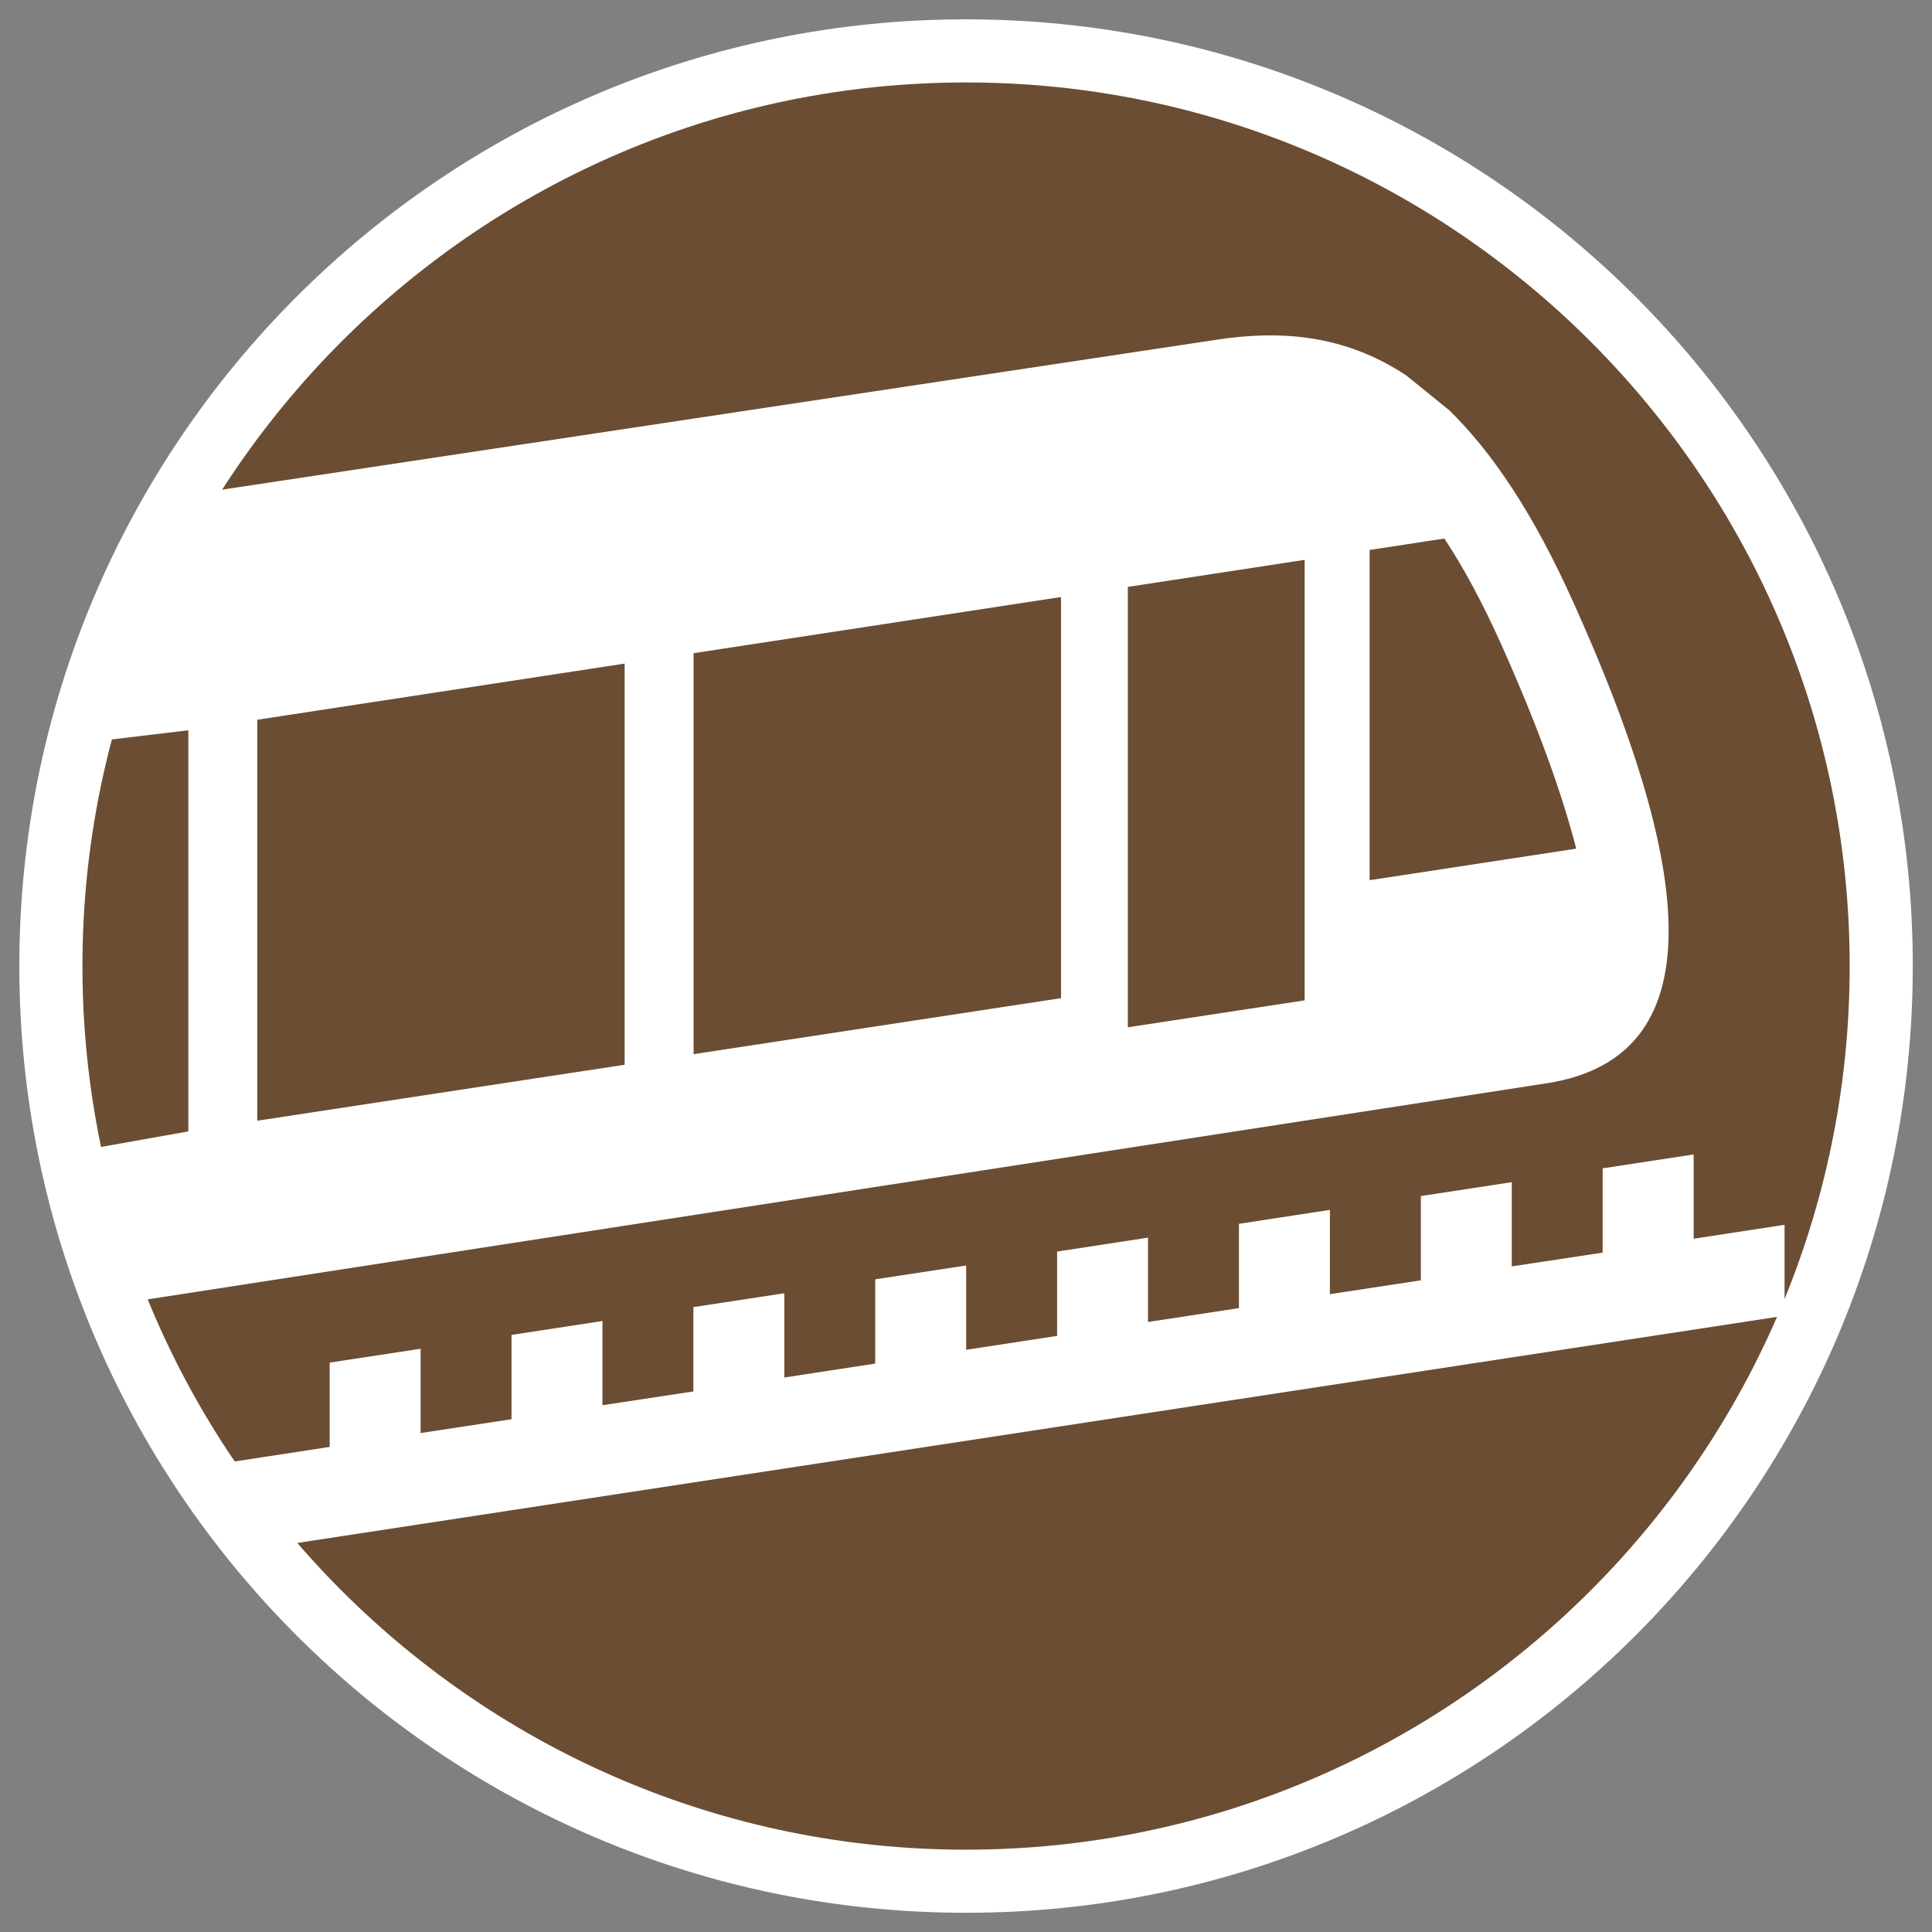
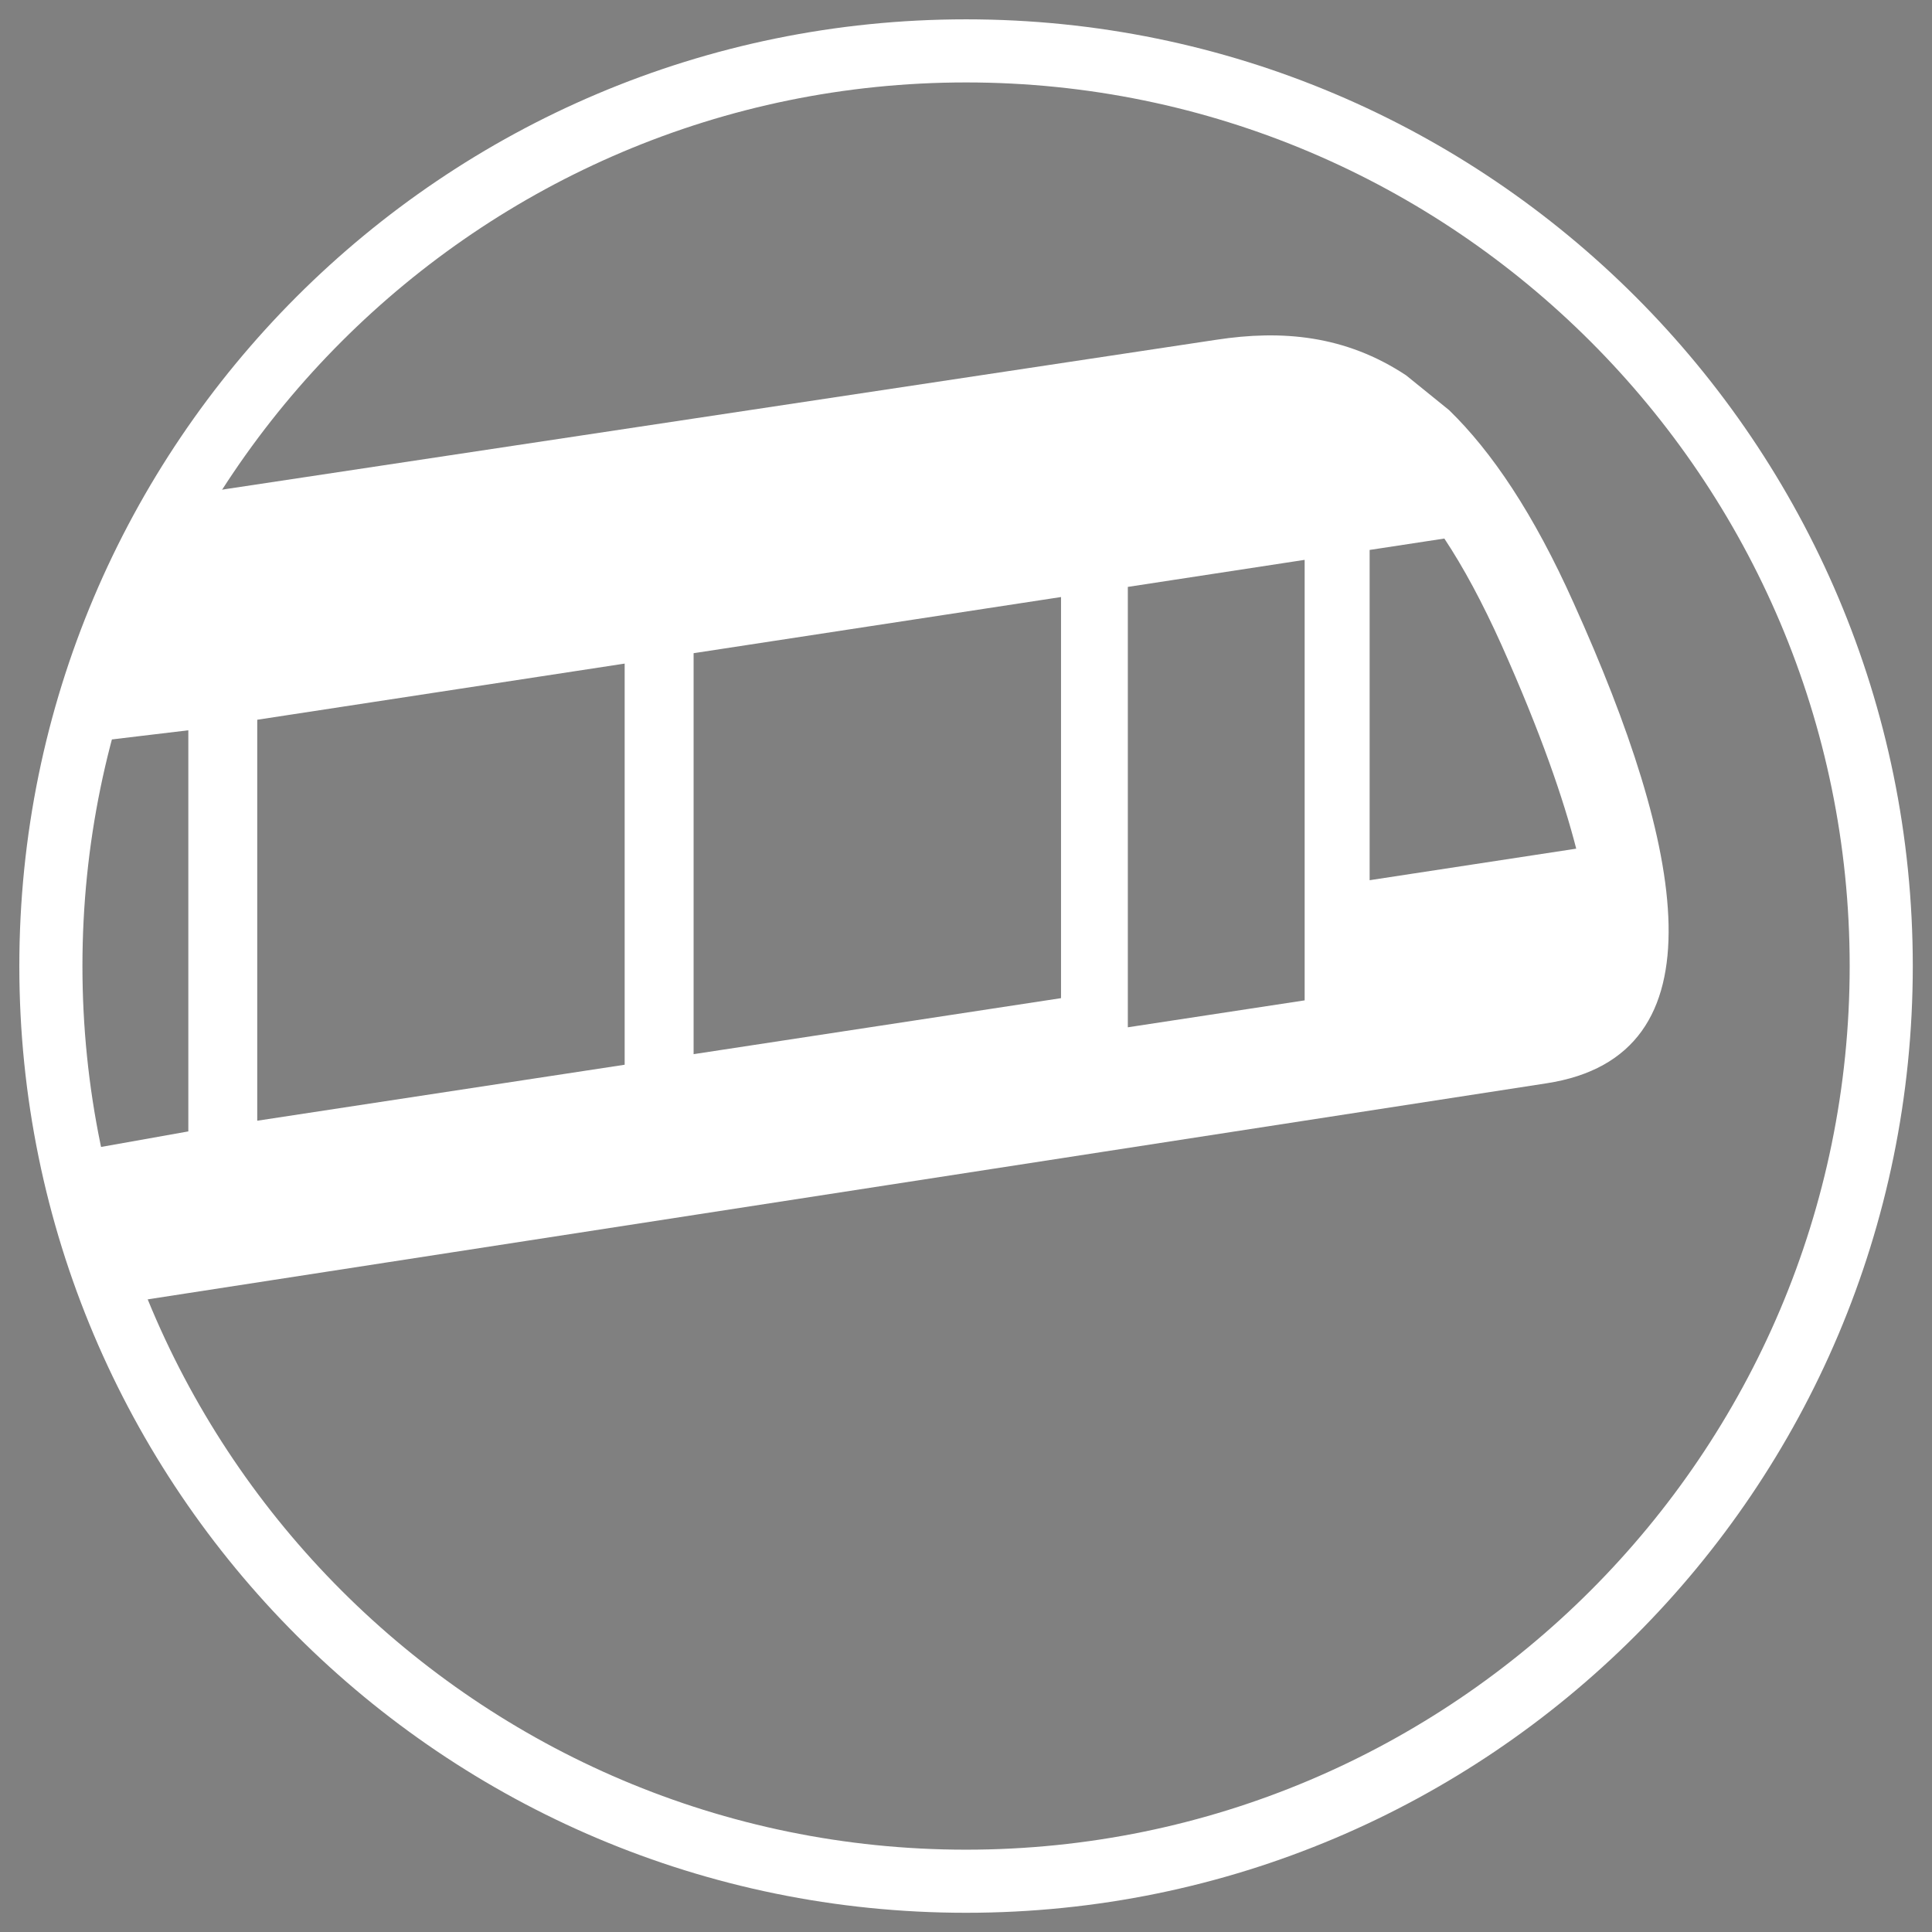
<svg xmlns="http://www.w3.org/2000/svg" version="1.1" width="100%" height="100%" viewBox="0 0 100 100" id="Ebene_1" xml:space="preserve">
  <rect x="0" y="0" width="100" height="100" fill="#808080" stroke="none" />
  <defs id="defs10" />
  <g transform="matrix(1.153,0,0,1.153,-7.647,-7.647)" id="g4">
    <g id="g6">
-       <path d="M 50,91.083 C 27.347,91.083 8.917,72.653 8.917,50 8.917,27.347 27.347,8.917 50,8.917 72.653,8.917 91.083,27.347 91.083,50 91.083,72.653 72.653,91.083 50,91.083 z" id="path8" style="fill:#6b4d34" />
      <path d="M 50,10.333 C 71.872,10.333 89.667,28.128 89.667,50 89.667,71.872 71.872,89.667 50,89.667 28.128,89.667 10.333,71.872 10.333,50 10.333,28.128 28.128,10.333 50,10.333 M 50,7.5 C 26.53,7.5 7.5,26.531 7.5,50 7.5,73.475 26.53,92.5 50,92.5 73.473,92.5 92.5,73.475 92.5,50 92.5,26.531 73.473,7.5 50,7.5 l 0,0 z" id="path10" style="fill:#ffffff" />
    </g>
-     <polygon points="66.334,60.946 62.25,61.571 62.25,65.355 58.169,65.978 58.169,62.192 54.088,62.817 54.088,66.602 50.004,67.227 50.004,63.443 45.923,64.062 45.923,67.846 41.842,68.471 41.842,64.687 37.759,65.311 37.759,69.096 33.677,69.715 33.677,65.934 29.595,66.559 29.595,70.343 25.514,70.964 25.514,67.18 21.432,67.801 21.432,71.586 15.603,72.479 17.575,76.265 86.744,65.698 86.744,61.615 82.662,62.241 82.662,58.456 78.578,59.081 78.578,62.865 74.497,63.483 74.497,59.702 70.416,60.325 70.416,64.108 66.334,64.729 " id="polygon12" style="fill:#ffffff" />
    <path d="m 77.285,33.723 c -1.803,-4.032 -3.681,-6.812 -5.6,-8.679 L 69.754,23.481 C 67.019,21.674 64.173,21.436 61.24,21.884 l -46.732,7.045 c 0,0 -2.62,4.293 -4.192,11.057 l 4.771,-0.57 v 18.007 l -5.24,0.933 c 0.832,4.104 1.974,6.829 1.974,6.829 l 64.231,-9.921 c 8.032,-1.231 6.183,-10.57 1.233,-21.541 z M 34.674,54.43 18.18,56.943 v -18 L 34.674,36.422 V 54.43 z m 19.589,-2.989 -16.494,2.514 v -18 L 54.263,33.434 V 51.441 z M 65.2,51.54 57.262,52.749 V 32.979 L 65.2,31.765 V 51.54 z m 2.917,-5.394 V 31.32 l 3.354,-0.512 c 0.856,1.291 1.708,2.871 2.564,4.773 1.762,3.939 2.783,6.916 3.356,9.149 l -9.274,1.416 z" id="path14" style="fill:#ffffff" />
  </g>
</svg>